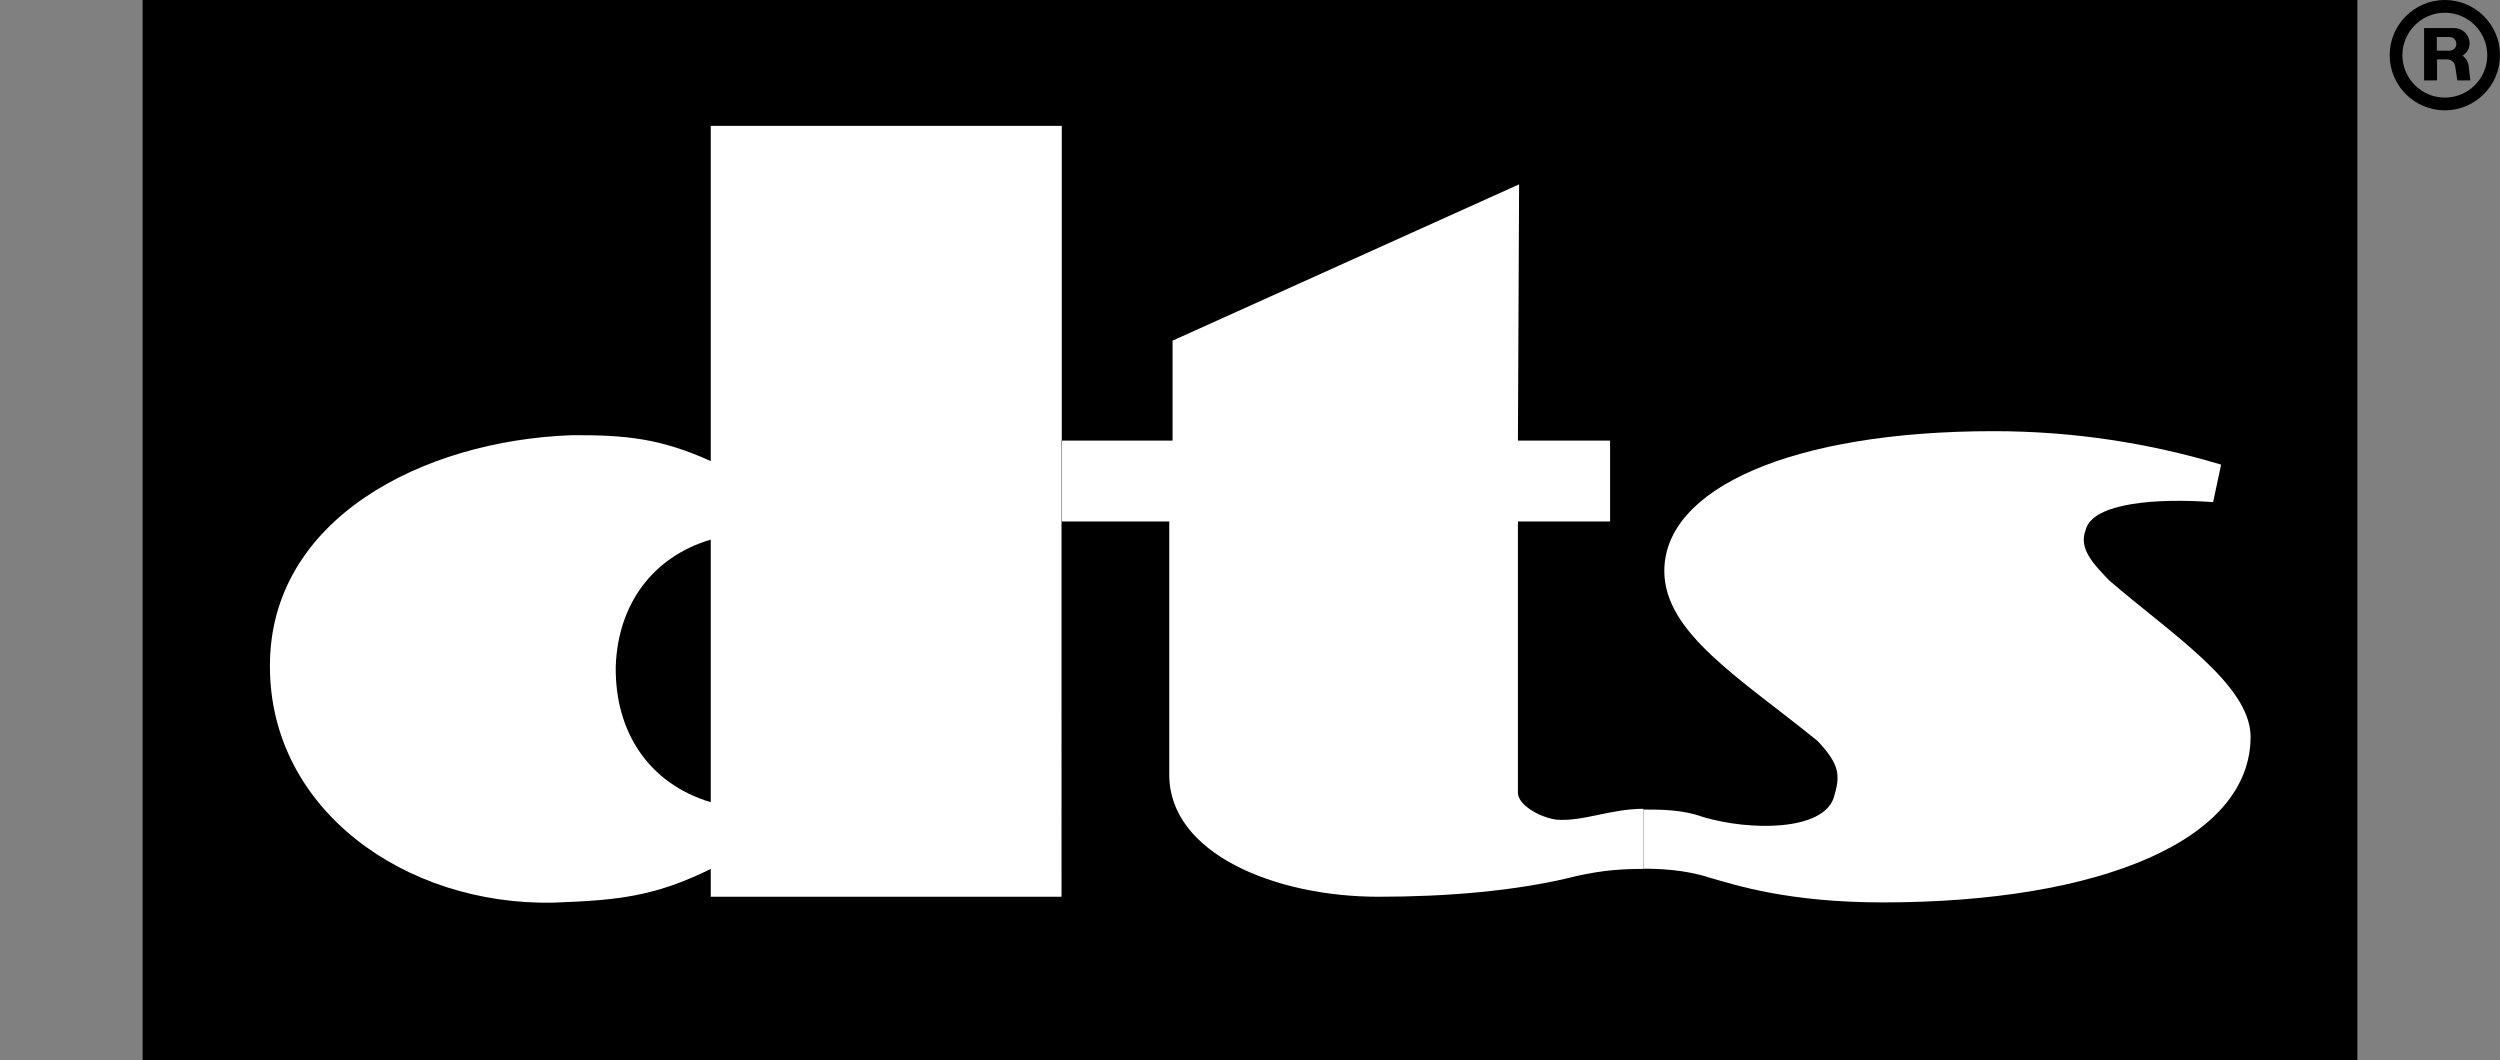
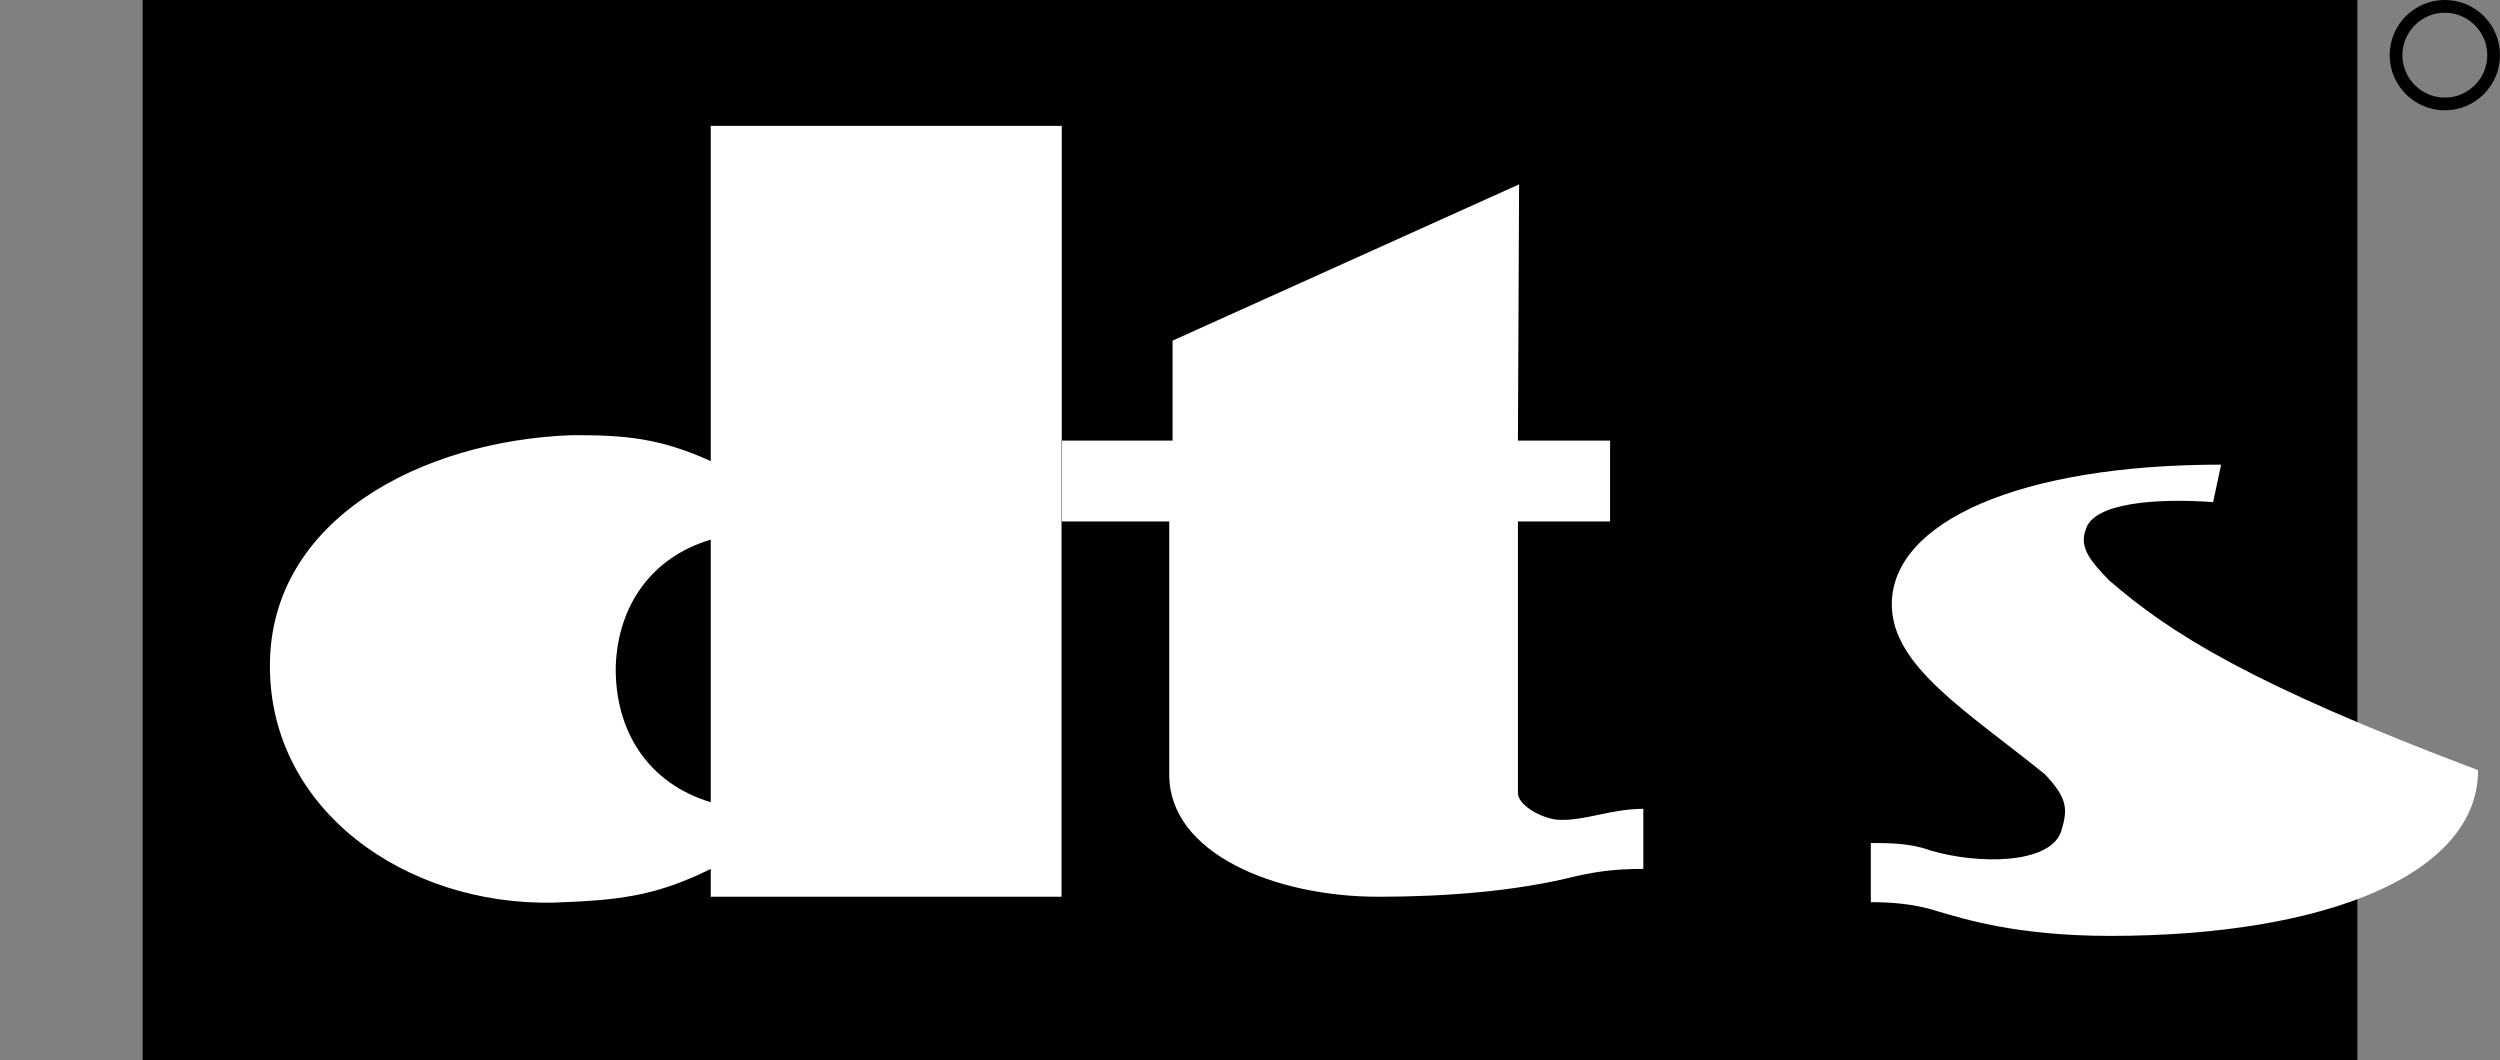
<svg xmlns="http://www.w3.org/2000/svg" xmlns:ns1="http://www.inkscape.org/namespaces/inkscape" xmlns:ns2="http://sodipodi.sourceforge.net/DTD/sodipodi-0.dtd" version="1.1" id="svg4575" ns1:version="0.91 r13725" ns2:docname="DTS.svg" x="0px" y="0px" viewBox="0 0 1060.5 449.8" style="enable-background:new 0 0 1060.5 449.8;" xml:space="preserve">
  <rect x="0" y="0" width="1060.5" height="449.8" fill="#808080" stroke="none" />
  <style type="text/css">
	.st0{fill:#FFFFFF;}
</style>
  <rect x="60.5" width="939.5" height="449.8" />
  <g>
    <path class="st0" d="M450.4,186.8L450.4,186.8l0-133.4H301.5v142.2c-21.3-9.6-35.7-11.1-58.9-11c-63.5,2.3-128.3,35.6-128.1,98.1   c0,60.8,57.4,101.5,120.3,100.2c27-1,42.8-2.5,66.7-14.3v11.8h148.8V221.2h0V186.8z M301.5,340.3c-26.6-8-40.7-30.2-40.3-57.6   c0.9-26.1,15.4-46.4,40.3-53.8V340.3z" />
    <path class="st0" d="M660.2,347.7c-7.2-1-16.3-6.3-16.3-11.4V221.2H683v-34.3h-39.1l0.5-108.7l-147,66.3h0v42.4h-47v34.3h45.6   v107.5c0,33.3,44.8,51.7,88.7,51.7c28.2,0,58.4-2.3,83.7-8.7c11.9-2.7,20.2-3.1,28.7-3.1v-25.5C683,343.1,671.6,348.6,660.2,347.7z   " />
-     <path class="st0" d="M894.7,246.2c-7.1-7.4-12.9-13.6-10-21.3c2.9-11.9,31.1-13.6,54.1-11.9l3.4-15.9   c-30.3-9.1-62.5-14.2-96.5-14.2c-85.5,0-139.7,24.3-139.7,59.3c0,26.3,32.2,45.5,65,72.1c9.7,10.3,9.7,14.8,6.8,24.3   c-4.9,13.9-35.3,13.9-55.3,8h0c-8.7-3.2-18-3.2-25.4-3.2v25.1c6.8,0,17.7,0.4,28.1,3.8c11.2,3.2,33.4,10.5,73.5,10.5   c92.5,0,156-26.6,156-70.3C954.6,290.3,920.6,268.6,894.7,246.2z" />
+     <path class="st0" d="M894.7,246.2c-7.1-7.4-12.9-13.6-10-21.3c2.9-11.9,31.1-13.6,54.1-11.9l3.4-15.9   c-85.5,0-139.7,24.3-139.7,59.3c0,26.3,32.2,45.5,65,72.1c9.7,10.3,9.7,14.8,6.8,24.3   c-4.9,13.9-35.3,13.9-55.3,8h0c-8.7-3.2-18-3.2-25.4-3.2v25.1c6.8,0,17.7,0.4,28.1,3.8c11.2,3.2,33.4,10.5,73.5,10.5   c92.5,0,156-26.6,156-70.3C954.6,290.3,920.6,268.6,894.7,246.2z" />
  </g>
  <g>
    <path d="M1037.1,0c-12.9,0-23.4,10.5-23.4,23.4c0,12.9,10.5,23.4,23.4,23.4c12.9,0,23.4-10.5,23.4-23.4   C1060.5,10.5,1050.1,0,1037.1,0z M1037.1,41.4c-9.9,0-18-8.1-18-18c0-9.9,8.1-18,18-18c9.9,0,18,8.1,18,18   C1055.1,33.3,1047.1,41.4,1037.1,41.4z" />
-     <path d="M1044.6,23.6c1.8-1.1,3-2.9,3-5.2c0-3.7-3-6.5-6.7-6.5h-7.1h-2.2h-3.3v22.2h5.5v-8.9h4.1c3.3,0,3.6,3,3.6,3l0.9,5.9h5.5   l-0.7-6.3C1047,26.5,1046.3,24.9,1044.6,23.6z M1042,18.6c0,1.6-1.3,2.9-2.9,2.9h-5.4v-5.8h5.4C1040.7,15.7,1042,17,1042,18.6   L1042,18.6z" />
  </g>
</svg>